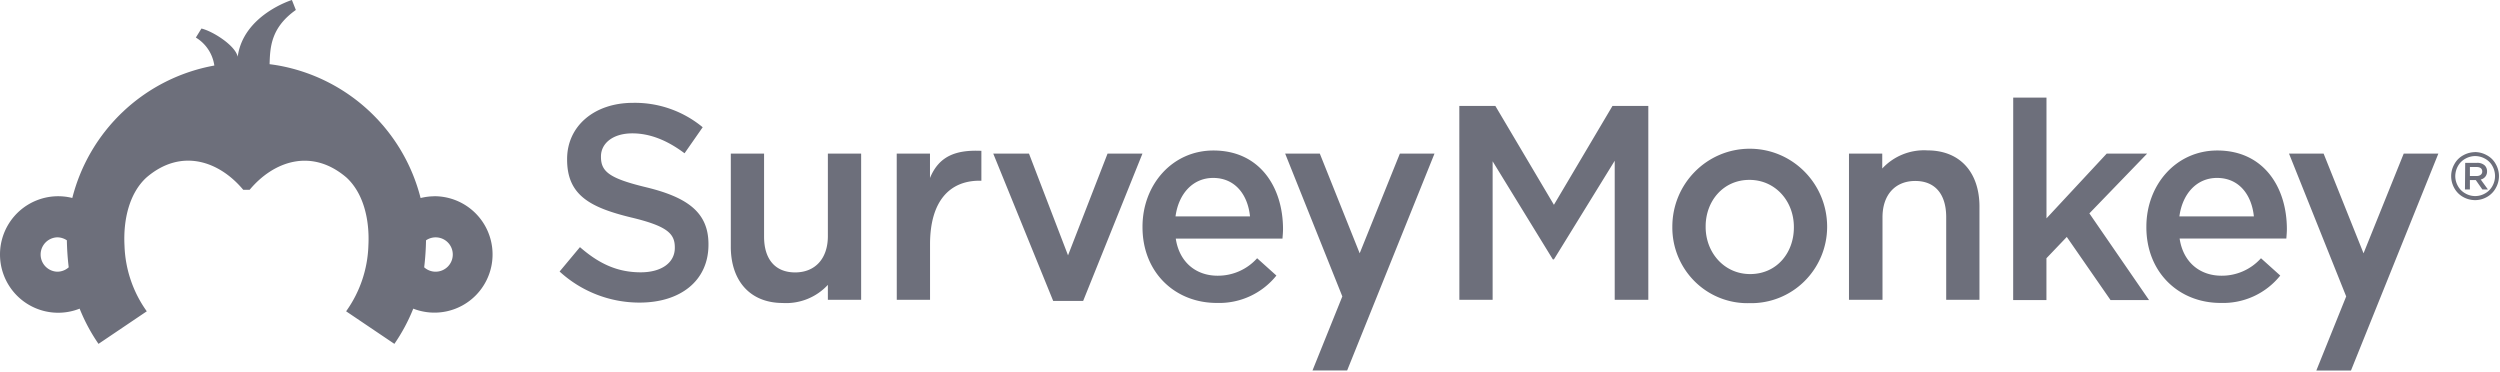
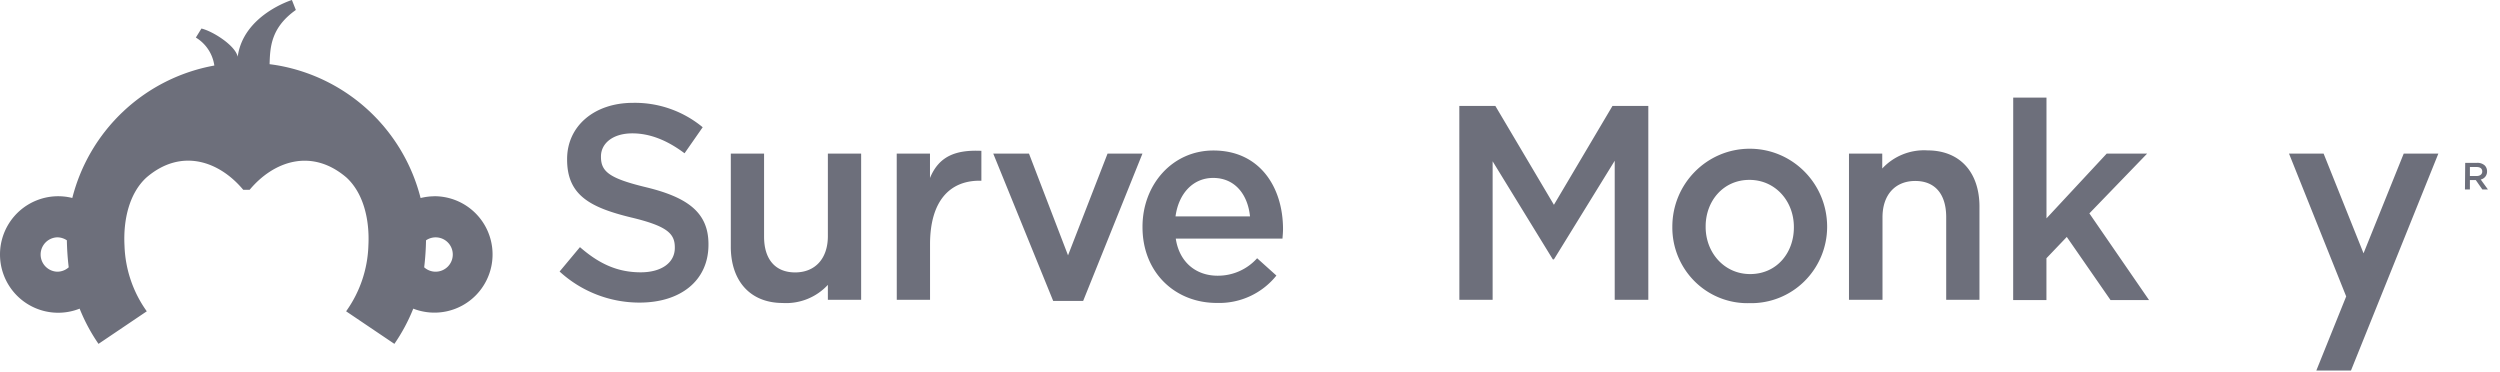
<svg xmlns="http://www.w3.org/2000/svg" viewBox="0 0 269 40">
  <g fill="#6D6F7B">
    <path d="M60.213 29.216l2.19-2.625c1.984 1.73 3.963 2.71 6.537 2.71 2.25 0 3.67-1.044 3.67-2.624v-.06c0-1.488-.83-2.292-4.675-3.213-4.41-1.072-6.914-2.384-6.914-6.23v-.06c0-3.573 2.957-6.048 7.073-6.048 2.735-.055 5.4.876 7.515 2.625l-1.952 2.802c-1.862-1.398-3.723-2.143-5.621-2.143-2.128 0-3.372 1.104-3.372 2.475v.059c0 1.607.947 2.325 4.909 3.278 4.376 1.072 6.658 2.68 6.658 6.108v.059c0 3.905-3.048 6.23-7.398 6.23a12.711 12.711 0 0 1-8.62-3.343zm18.422-2.678V16.525h3.579v8.941c0 2.443 1.212 3.846 3.345 3.846 2.132 0 3.52-1.462 3.52-3.91v-8.877h3.58v15.734h-3.58v-1.607a6.135 6.135 0 0 1-4.882 1.95c-3.52-.016-5.563-2.416-5.563-6.064zm17.852-10.013h3.58v2.625c.973-2.357 2.78-3.043 5.53-2.92v3.215h-.207c-3.138 0-5.318 2.11-5.318 6.846v5.968h-3.58l-.005-15.734zm10.386 0h3.845l4.202 10.95 4.254-10.95h3.755l-6.382 15.857h-3.223m9.61-7.934v-.059c0-4.5 3.19-8.196 7.631-8.196 4.973 0 7.488 3.932 7.488 8.464 0 .327-.032.654-.058 1.013h-11.482c.383 2.56 2.191 3.996 4.5 3.996a5.656 5.656 0 0 0 4.254-1.88l2.074 1.864a7.88 7.88 0 0 1-6.382 2.946c-4.531.017-8.025-3.289-8.025-8.148zm11.567-1.162c-.234-2.325-1.596-4.141-3.962-4.141-2.191 0-3.723 1.698-4.053 4.14h8.015zm22.522-11.888h3.877l6.302 10.64 6.301-10.64h3.856v20.86h-3.616V17.297l-6.541 10.613h-.117l-6.478-10.554V32.26h-3.579m22.916-7.779v-.059c-.016-4.633 3.699-8.402 8.299-8.418 4.599-.017 8.34 3.726 8.357 8.36v.058a8.258 8.258 0 0 1-2.475 5.871 8.136 8.136 0 0 1-5.896 2.326 8.046 8.046 0 0 1-5.846-2.308 8.167 8.167 0 0 1-2.44-5.83zm13.077 0v-.059c0-2.77-1.984-5.067-4.786-5.067s-4.707 2.266-4.707 5.008v.06c0 2.742 1.984 5.067 4.786 5.067 2.872 0 4.707-2.298 4.707-5.009zm23.601-13.976h3.58v12.99l6.477-6.964h4.35l-6.212 6.429 6.42 9.327h-4.143l-4.707-6.793-2.19 2.293v4.5h-3.58" />
-     <path d="M230.95 24.448v-.059c0-4.5 3.19-8.196 7.63-8.196 4.973 0 7.488 3.932 7.488 8.464 0 .327-.031.654-.058 1.013h-11.482c.383 2.56 2.191 3.996 4.5 3.996a5.65 5.65 0 0 0 4.254-1.88l2.074 1.864a7.88 7.88 0 0 1-6.382 2.946c-4.536.017-8.025-3.289-8.025-8.148zm11.566-1.162c-.234-2.325-1.595-4.141-3.962-4.141-2.191 0-3.723 1.698-4.052 4.14h8.014zm-91.89-6.761l-4.324 10.73-4.292-10.73h-3.728l6.153 15.37-3.212 7.971h3.728l9.402-23.341m111.993.268c-.372 0-.738.096-1.063.278-.34.183-.62.46-.809.799-.182.327-.28.695-.287 1.071 0 .376.098.745.282 1.071.185.337.462.614.798.799.658.382 1.469.382 2.127 0 .334-.185.609-.462.792-.799a2.194 2.194 0 0 0 0-2.142 1.97 1.97 0 0 0-.803-.799 2.2 2.2 0 0 0-1.063-.278m0-.429c.441.003.875.12 1.26.338.408.214.743.546.963.953.46.799.46 1.784 0 2.582a2.434 2.434 0 0 1-.952.96c-.39.221-.83.337-1.277.337a2.644 2.644 0 0 1-1.281-.338 2.429 2.429 0 0 1-.952-.959 2.64 2.64 0 0 1-.335-1.28 2.58 2.58 0 0 1 .345-1.296c.22-.406.553-.737.958-.954a2.644 2.644 0 0 1 1.265-.337" />
    <path d="M265.256 17.521h1.282c.303-.016.601.087.83.29a.882.882 0 0 1 .239.627.867.867 0 0 1-.681.878l.776 1.072h-.6l-.708-1.013h-.633v1.013h-.532l.027-2.867zm1.245 1.415c.361 0 .59-.193.59-.482 0-.311-.224-.483-.596-.483h-.734v.965h.74zm-7.86-2.411l-4.324 10.73-4.297-10.73h-3.723l6.153 15.37-3.212 7.971h3.728l9.402-23.341m-49.378 5.721V32.26h-3.579v-8.941c-.016-2.443-1.207-3.847-3.334-3.847s-3.52 1.463-3.52 3.906v8.882h-3.607V16.525h3.58v1.607a6.135 6.135 0 0 1 4.881-1.95c3.521.01 5.58 2.395 5.58 6.064zM46.751 21.12a6.308 6.308 0 0 0-1.495.188A19.308 19.308 0 0 0 29.978 7.052c-.332-.059-.633-.102-.97-.145.053-1.824.14-3.934 2.825-5.834L31.409 0s-5.226 1.61-5.832 6.102c-.263-1.218-2.68-2.742-3.903-3.032l-.6.971a4.208 4.208 0 0 1 1.989 3.011A19.307 19.307 0 0 0 7.78 21.302a6.258 6.258 0 0 0-6.82 2.745 6.275 6.275 0 0 0 .486 7.343 6.256 6.256 0 0 0 7.122 1.82A19.22 19.22 0 0 0 10.599 37l5.195-3.505-.043-.059a12.82 12.82 0 0 1-2.353-6.977c-.156-2.855.536-5.694 2.364-7.363 3.752-3.22 7.848-1.745 10.41 1.325h.691c2.563-3.07 6.653-4.53 10.41-1.325 1.823 1.669 2.52 4.508 2.365 7.363a12.821 12.821 0 0 1-2.354 6.977l-.042.06L42.436 37a19.221 19.221 0 0 0 2.032-3.79 6.25 6.25 0 0 0 6.756-1.461 6.269 6.269 0 0 0 1.287-6.8 6.256 6.256 0 0 0-5.754-3.835l-.006.005zm-40.59 8.115a1.85 1.85 0 0 1 0-3.698c.369.002.73.114 1.034.322.016.97.083 1.94.199 2.904a1.848 1.848 0 0 1-1.233.472zm40.714 0c-.455 0-.894-.168-1.233-.472.116-.964.182-1.933.198-2.904a1.842 1.842 0 0 1 2.879 1.535 1.847 1.847 0 0 1-1.85 1.84h.006z" />
  </g>
</svg>